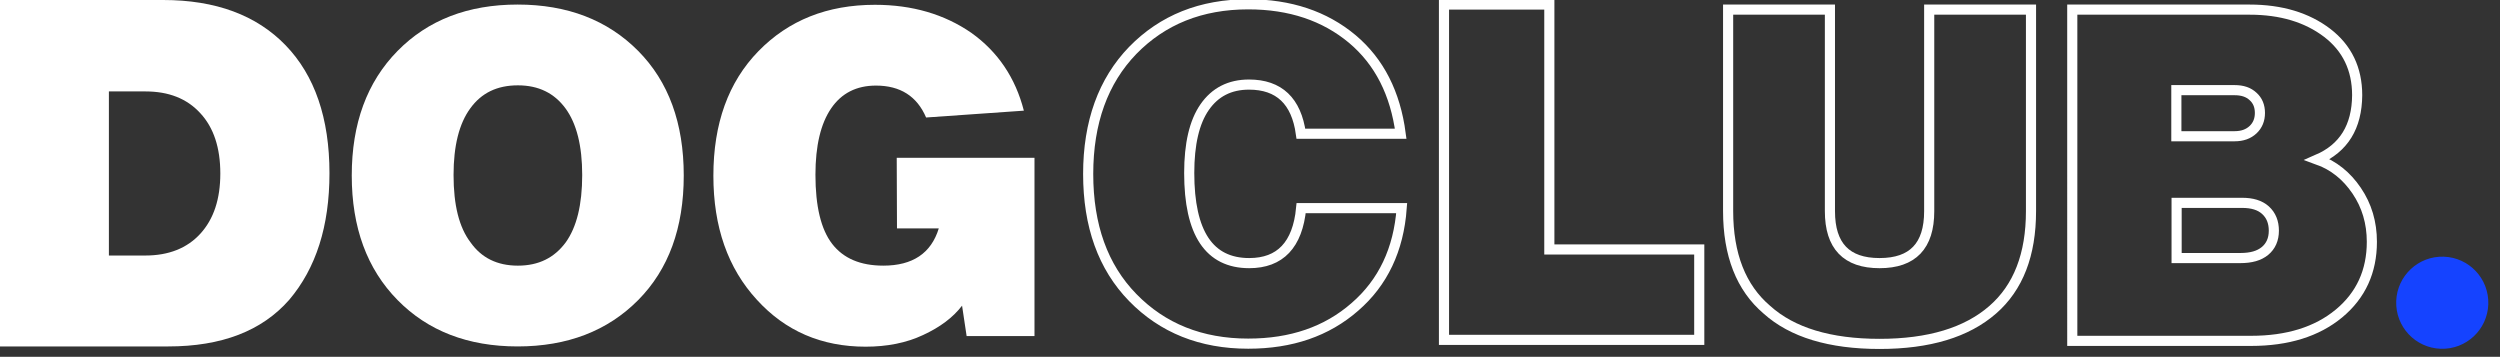
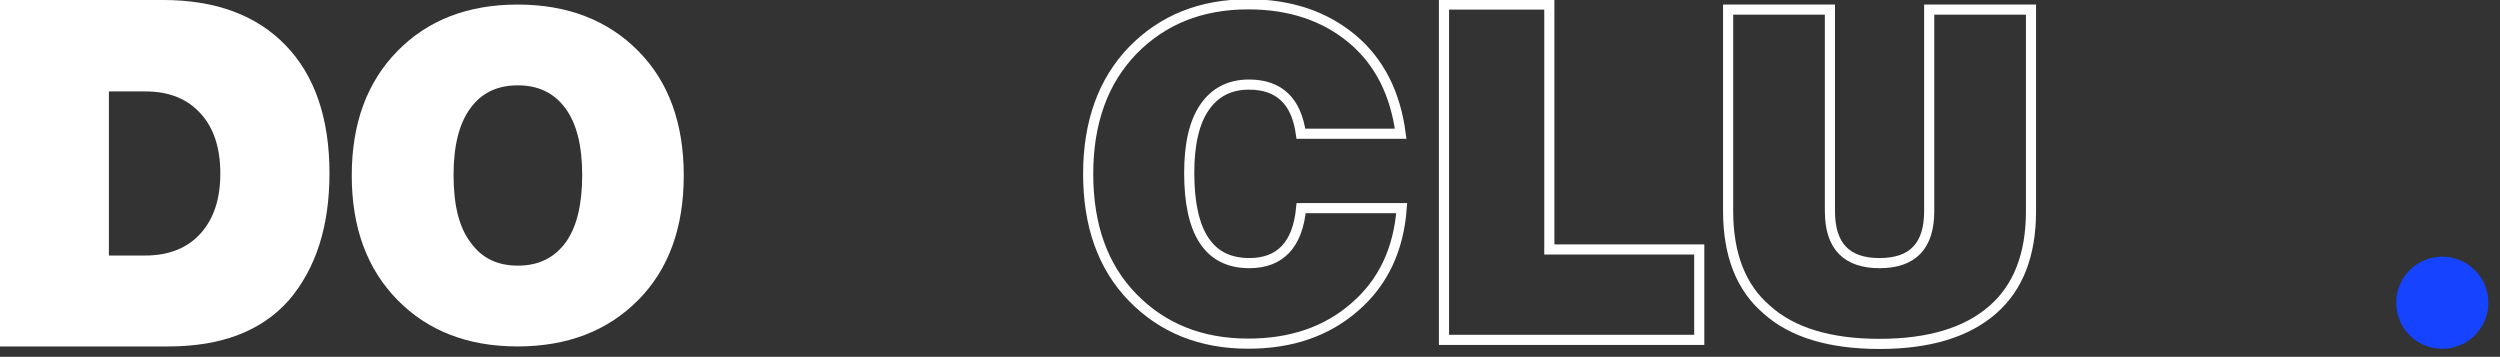
<svg xmlns="http://www.w3.org/2000/svg" version="1.1" id="Layer_1" x="0px" y="0px" viewBox="0 0 987.2 140.9" style="enable-background:new 0 0 987.2 140.9;" xml:space="preserve">
  <rect x="0" y="0" width="987.2" height="140.9" fill="#333333" stroke="none" />
  <style type="text/css"> .st0{display:none;} .st1{enable-background:new ;} .st2{fill:#FFFFFF;} .st3{fill:#1543FF;} .st4{fill:none;stroke:#FFFFFF;stroke-width:4;stroke-miterlimit:10;} </style>
  <g id="a">
    <g id="b">
-       <rect x="-347.8" y="-107.1" class="st0" width="1723.2" height="389" />
      <g class="st1">
        <path class="st2" d="M0,0h64.4c20.8,0,36.9,6,48.4,17.9c11.5,11.9,17.3,28.8,17.3,50.5c0,20.9-5.3,37.5-15.9,50 c-10.8,12.3-26.7,18.4-47.8,18.4H0L0,0L0,0z M43,100.9h14.4c9.2,0,16.5-2.9,21.7-8.6c5.3-5.8,7.9-13.7,7.9-23.8 s-2.6-18.1-7.9-23.8c-5.3-5.8-12.5-8.6-21.7-8.6H43V100.9L43,100.9z" />
        <path class="st2" d="M252,118.5c-12.1,12.2-28,18.3-47.6,18.3s-35.4-6.1-47.4-18.3c-12.1-12.3-18.1-28.7-18.1-49.2 s6-36.9,18.1-49.2c12-12.2,27.8-18.3,47.4-18.3s35.5,6.1,47.6,18.3c12,12.1,18,28.5,18,49.2S264,106.4,252,118.5L252,118.5z M185.8,95.7c4.3,6.1,10.5,9.2,18.7,9.2s14.4-3.1,18.9-9.2c4.3-6,6.5-14.8,6.5-26.6c0-11.5-2.2-20.3-6.6-26.3 c-4.4-6-10.6-9.1-18.8-9.1s-14.4,3-18.8,9.1c-4.4,6-6.6,14.8-6.6,26.3C179.1,81,181.3,89.8,185.8,95.7L185.8,95.7z" />
-         <path class="st2" d="M354.1,62.3h54.4v70.4h-26.8l-1.8-12c-3.6,4.7-8.7,8.5-15.4,11.6c-6.6,3.1-14.2,4.6-22.7,4.6 c-17.4,0-31.7-6.2-42.9-18.5c-11.5-12.5-17.2-28.8-17.2-49c0-20.6,5.9-37,17.8-49.2c11.9-12.2,27.2-18.3,46-18.3 c14.7,0,27.4,3.7,38.1,11.1c10.5,7.5,17.4,17.8,20.7,30.7l-38.6,2.7c-3.6-8.4-10.2-12.6-19.8-12.6c-7.7,0-13.6,3-17.7,9 c-4.1,6-6.2,14.7-6.2,26.2c0,12.5,2.2,21.6,6.6,27.3c4.4,5.7,11.1,8.6,20.2,8.6c11.6,0,18.9-4.9,21.9-14.7h-16.5L354.1,62.3 L354.1,62.3z" />
      </g>
      <ellipse transform="matrix(3.327724e-02 -0.999 0.999 3.327724e-02 813.325 1079.014)" class="st3" cx="964.4" cy="119.1" rx="18.2" ry="18.2" />
    </g>
    <g class="st1">
      <path class="st4" d="M492.9,135.7c-18.6,0-33.8-6.1-45.6-18.2c-11.8-12.1-17.6-28.4-17.6-48.8s5.9-36.7,17.6-48.8 c11.8-12.1,27-18.2,45.6-18.2c16.5,0,30.2,4.6,41.1,13.7c10.7,9,17,21.5,19.1,37.4h-39.4c-1.8-12.9-8.6-19.4-20.5-19.4 c-7.6,0-13.4,3-17.5,8.9c-4.1,5.9-6.1,14.6-6.1,26c0,23.8,7.9,35.6,23.7,35.6c12.2,0,19.1-7.2,20.5-21.7h39.7 c-1.2,16.4-7.4,29.4-18.5,39C523.9,130.9,509.9,135.7,492.9,135.7L492.9,135.7z" />
      <path class="st4" d="M611.8,1.8v96.7H671v35.7H570.2V1.8H611.8z" />
-       <path class="st4" d="M786.9,122.3c-10.3,9-25.2,13.5-44.7,13.5c-19.6,0-34.5-4.5-44.5-13.5c-10.2-8.7-15.3-21.7-15.3-39V3.8h40.2 v79.6c0,13.7,6.5,20.5,19.6,20.5s19.6-6.8,19.6-20.5V3.8H802v79.6C802,100.5,797,113.5,786.9,122.3L786.9,122.3z" />
-       <path class="st4" d="M915.1,63c6.4,2.3,11.5,6.4,15.5,12.3c4,5.9,6,12.6,6,20.2c0,11.6-4.3,21.1-13,28.3 c-8.7,7.2-20.3,10.8-34.7,10.8h-70.6V3.8h70c12.5,0,22.7,3.1,30.7,9.2c7.8,6,11.8,14.2,11.8,24.6C930.7,50.1,925.5,58.5,915.1,63 L915.1,63z M882.4,35.6h-23v18.2h23c3.1,0,5.5-0.9,7.3-2.6c1.8-1.7,2.7-3.9,2.7-6.6c0-2.7-0.9-4.9-2.7-6.5 C887.9,36.4,885.5,35.6,882.4,35.6L882.4,35.6z M859.5,101.9h25.2c4.2,0,7.4-0.9,9.7-2.8c2.3-1.9,3.5-4.6,3.5-8 c0-3.4-1.1-6.1-3.3-8.1c-2.2-2-5.3-2.9-9.2-2.9h-25.9V101.9L859.5,101.9z" />
+       <path class="st4" d="M786.9,122.3c-10.3,9-25.2,13.5-44.7,13.5c-19.6,0-34.5-4.5-44.5-13.5c-10.2-8.7-15.3-21.7-15.3-39V3.8h40.2 v79.6c0,13.7,6.5,20.5,19.6,20.5s19.6-6.8,19.6-20.5V3.8H802v79.6C802,100.5,797,113.5,786.9,122.3L786.9,122.3" />
    </g>
  </g>
</svg>